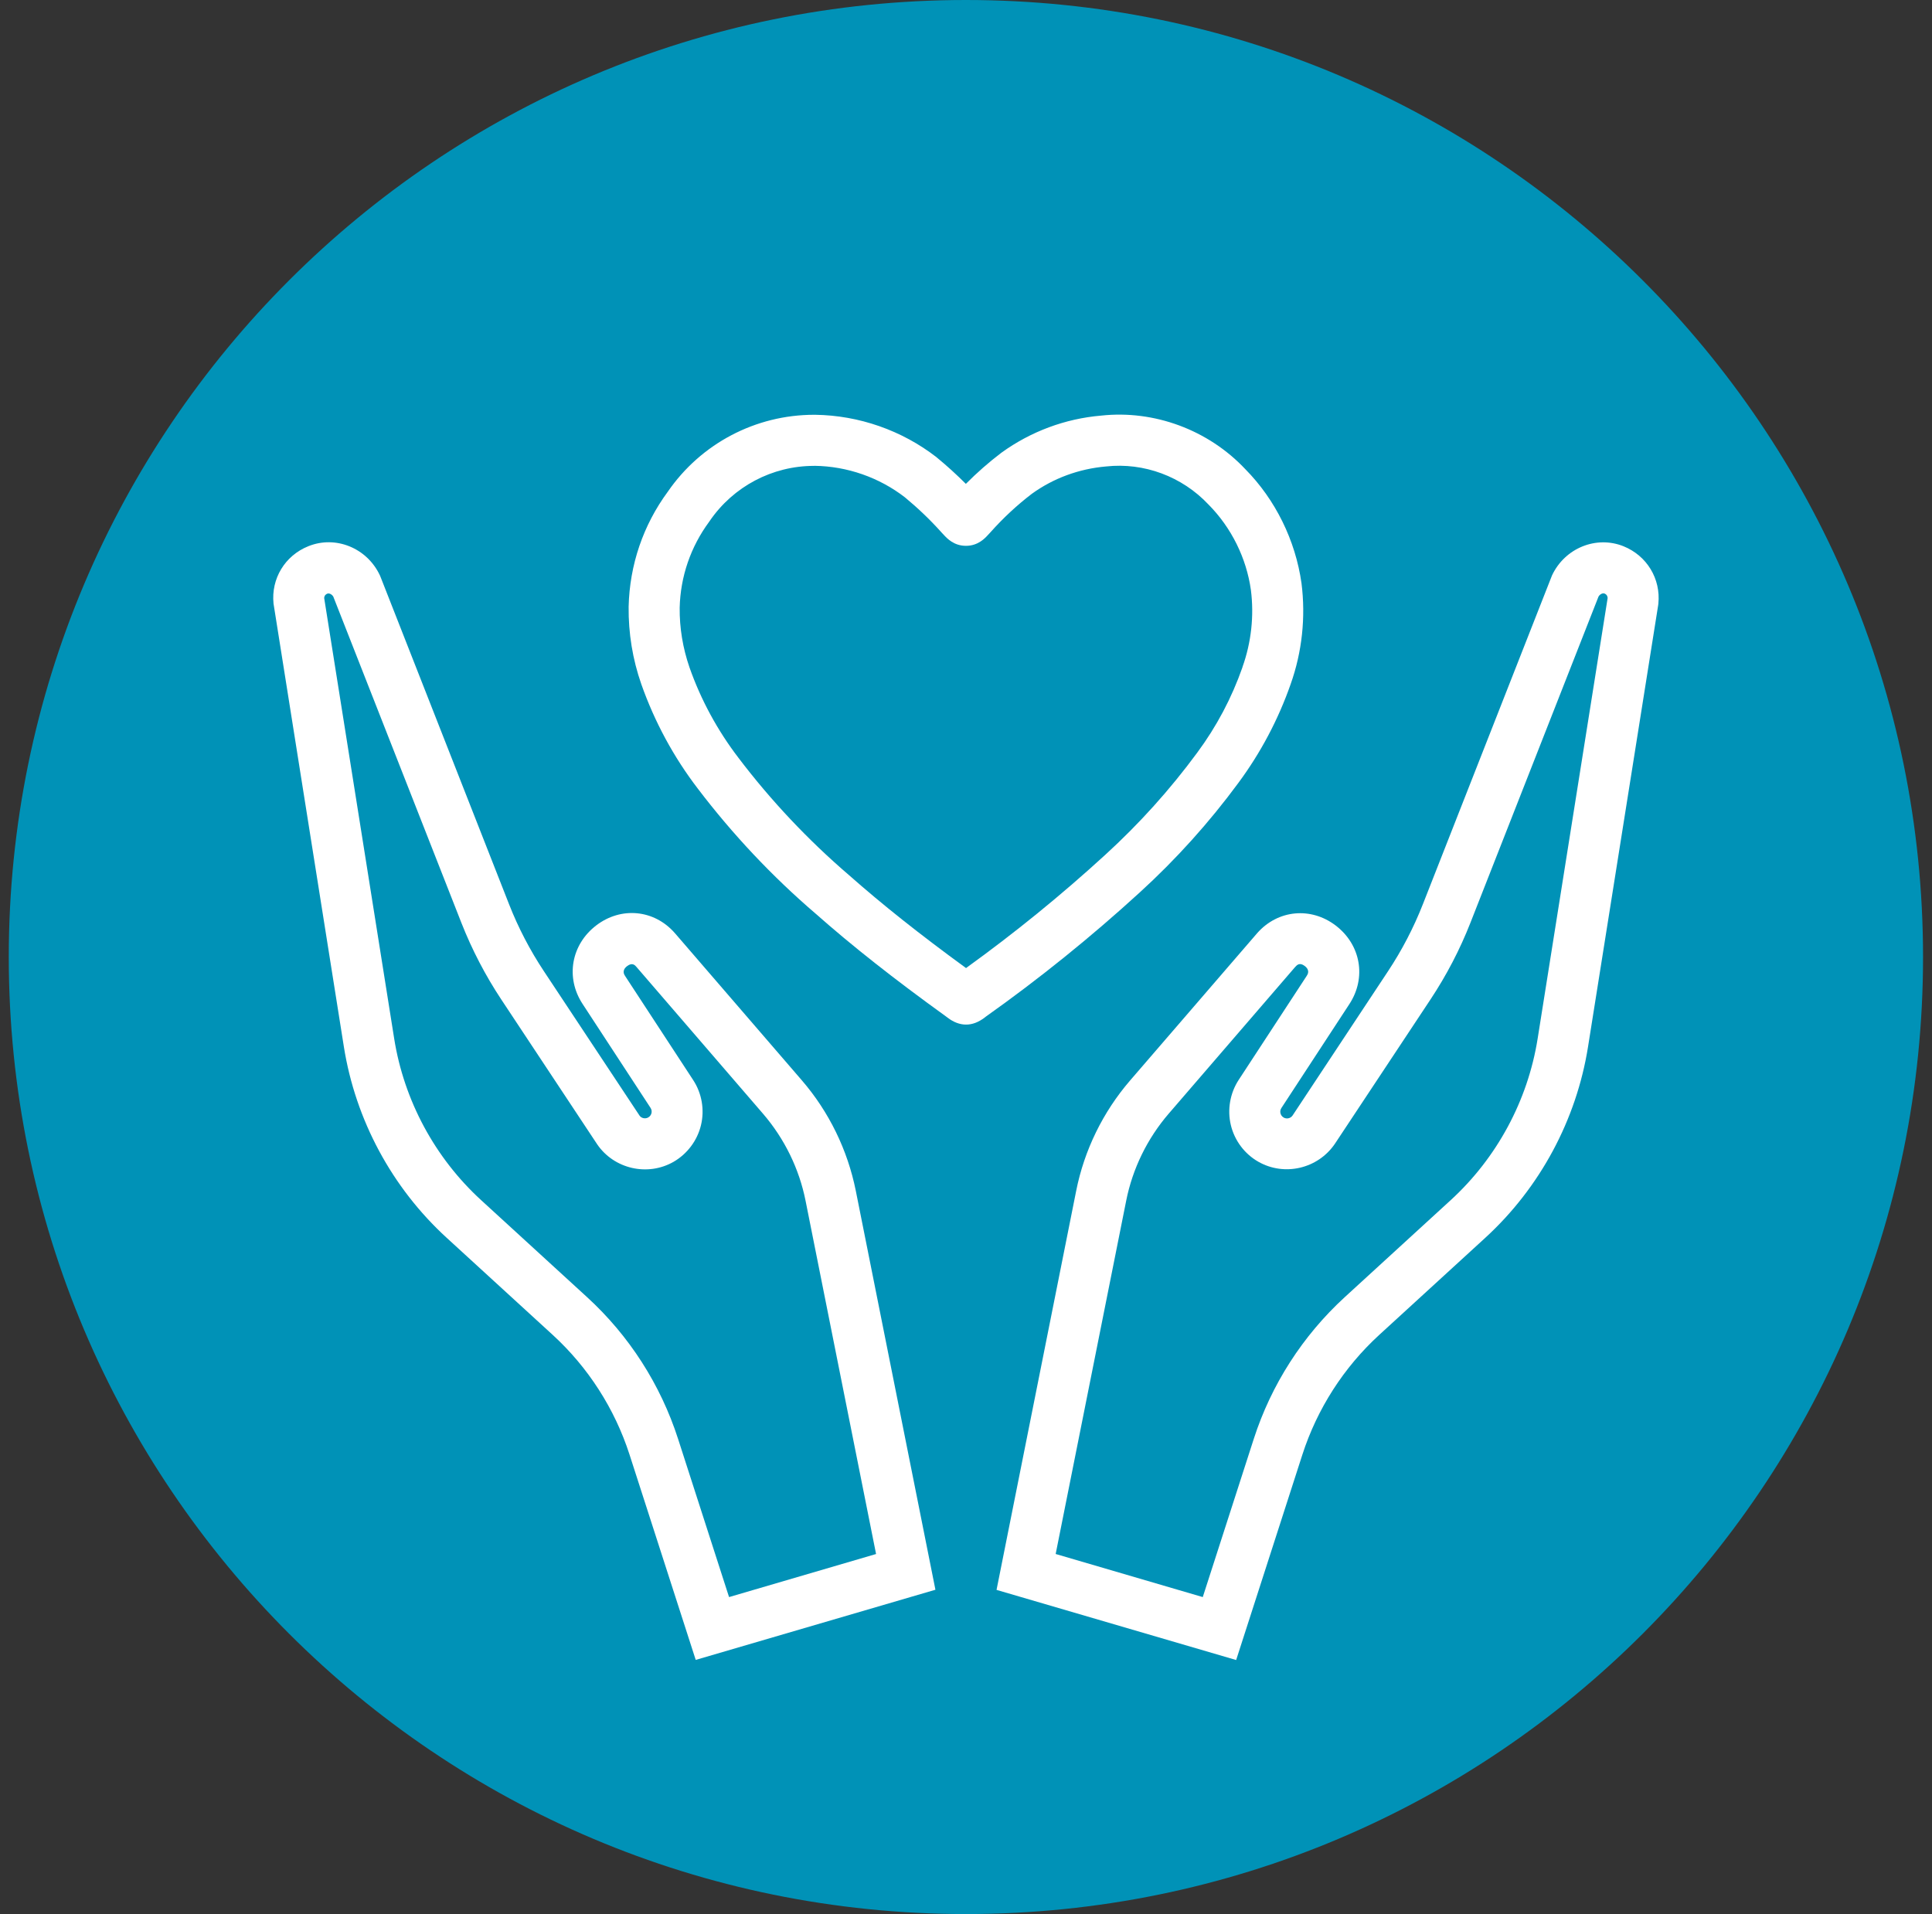
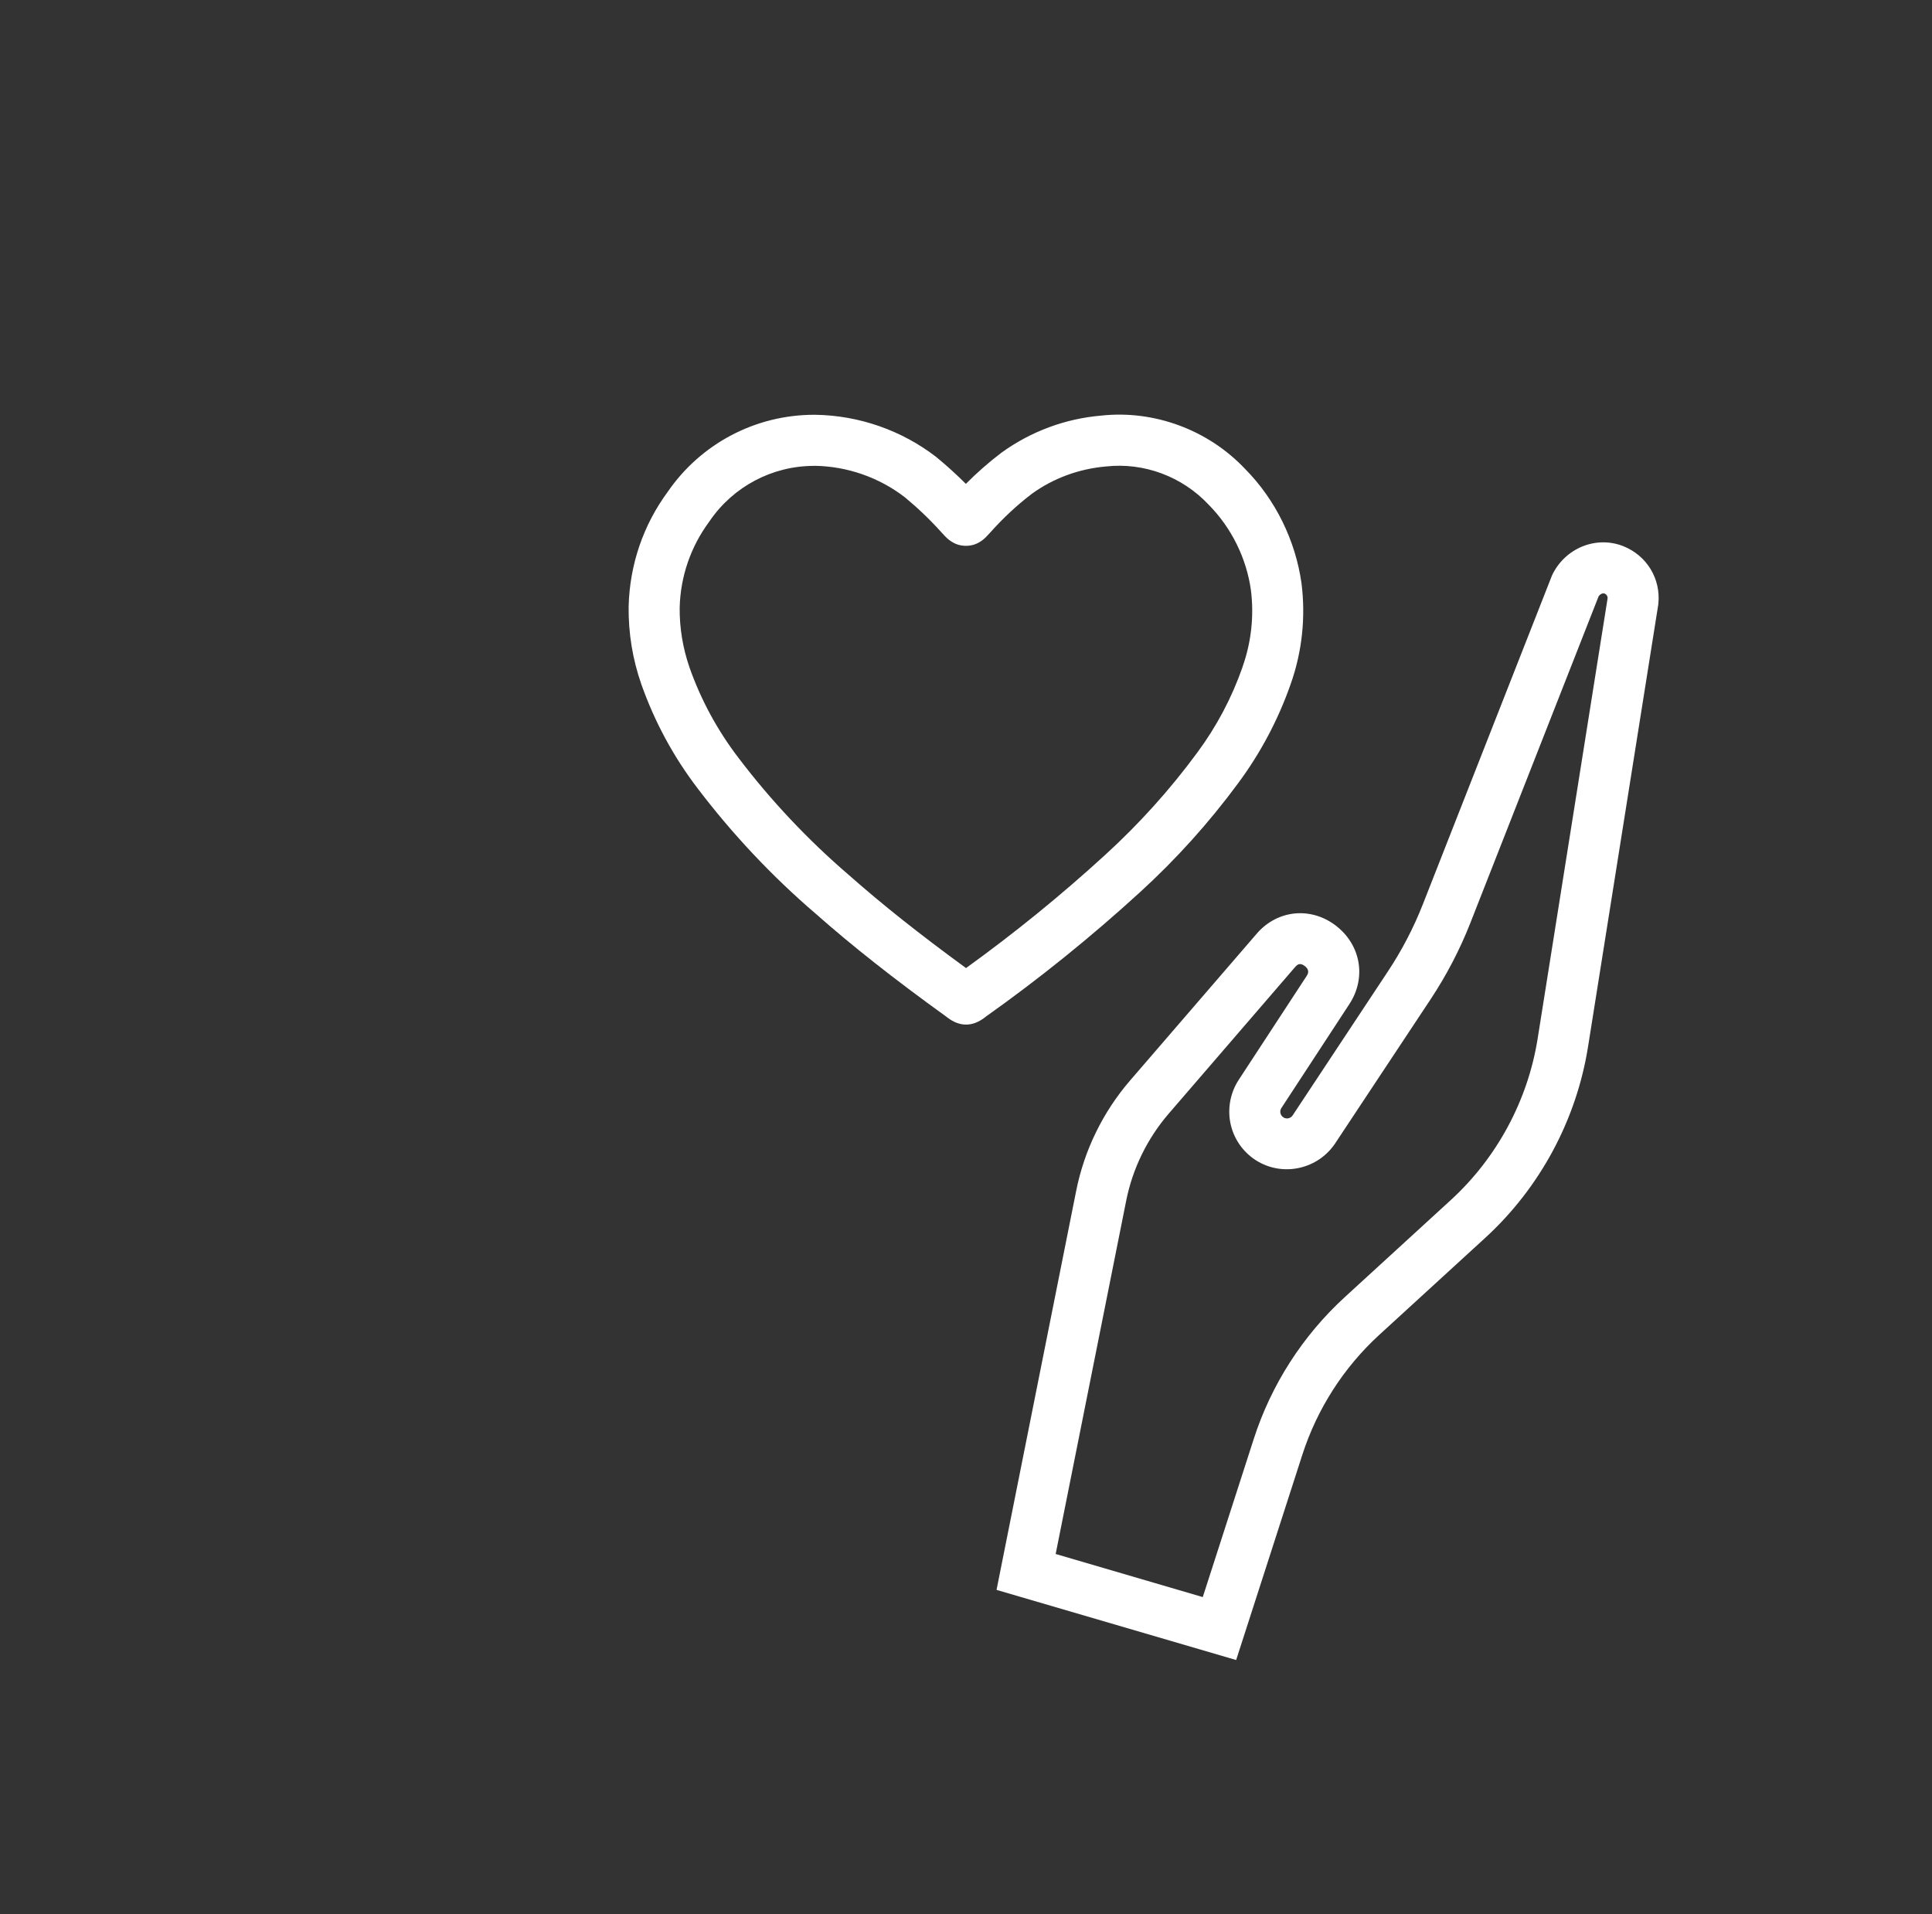
<svg xmlns="http://www.w3.org/2000/svg" width="109" height="108" viewBox="0 0 109 108" fill="none">
  <rect x="0" y="0" width="109" height="108" fill="#333333" stroke="none" />
-   <path d="M54.495 108C84.319 108 108.495 83.823 108.495 54C108.495 24.177 84.319 0 54.495 0C24.672 0 0.495 24.177 0.495 54C0.495 83.823 24.672 108 54.495 108Z" fill="#0092B7" />
  <path d="M69.737 93.665L56.223 89.709L60.716 67.194C61.173 64.897 62.228 62.741 63.758 60.966L70.933 52.647C72.096 51.333 73.957 51.156 75.357 52.222C76.775 53.305 77.103 55.167 76.131 56.653L72.293 62.521C72.218 62.633 72.225 62.745 72.243 62.817C72.261 62.889 72.304 62.989 72.423 63.058C72.592 63.155 72.812 63.105 72.924 62.943L78.309 54.803C79.094 53.619 79.756 52.344 80.275 51.023L87.561 32.469C88.285 30.924 90.056 30.204 91.597 30.823C92.914 31.356 93.703 32.656 93.562 34.063L93.552 34.143L89.595 59.058C88.94 63.187 86.881 67.018 83.796 69.844L77.816 75.319C75.811 77.155 74.313 79.492 73.478 82.077L69.741 93.669L69.737 93.665ZM59.564 87.685L67.858 90.115L70.735 81.191C71.721 78.131 73.496 75.366 75.868 73.192L81.848 67.716C84.454 65.329 86.197 62.093 86.751 58.605L90.7 33.747C90.7 33.657 90.657 33.545 90.524 33.491C90.419 33.448 90.261 33.531 90.186 33.66L82.957 52.071C82.363 53.583 81.607 55.033 80.71 56.387L75.31 64.541C74.349 65.952 72.456 66.388 70.99 65.549C70.213 65.106 69.651 64.354 69.442 63.483C69.234 62.615 69.395 61.686 69.882 60.937L73.719 55.069C73.777 54.983 73.928 54.749 73.608 54.504C73.32 54.285 73.165 54.461 73.089 54.544L73.049 54.587L65.936 62.838C64.73 64.239 63.898 65.938 63.538 67.749L59.56 87.678L59.564 87.685Z" fill="white" />
-   <path d="M39.253 93.665L35.516 82.073C34.681 79.488 33.183 77.151 31.178 75.316L25.198 69.84C22.113 67.017 20.054 63.187 19.399 59.054L15.432 34.059C15.288 32.652 16.076 31.349 17.397 30.82C18.938 30.197 20.709 30.92 21.433 32.465L21.469 32.551L28.719 51.019C29.238 52.344 29.9 53.615 30.685 54.799L36.085 62.953C36.186 63.097 36.405 63.148 36.575 63.05C36.69 62.982 36.736 62.885 36.755 62.809C36.773 62.737 36.776 62.626 36.704 62.514L32.867 56.646C31.895 55.163 32.222 53.298 33.641 52.214C35.041 51.145 36.902 51.322 38.061 52.636L38.115 52.697L45.24 60.959C46.77 62.733 47.821 64.89 48.282 67.187L52.775 89.701L39.26 93.657L39.253 93.665ZM18.29 33.746L22.239 58.604C22.794 62.093 24.536 65.329 27.142 67.716L33.122 73.192C35.495 75.362 37.269 78.127 38.256 81.191L41.132 90.115L49.426 87.685L45.449 67.755C45.089 65.945 44.257 64.246 43.051 62.845L35.898 54.547C35.826 54.464 35.671 54.291 35.383 54.511C35.062 54.756 35.214 54.99 35.271 55.076L39.109 60.944C39.599 61.693 39.757 62.622 39.548 63.489C39.339 64.357 38.774 65.109 38 65.556C36.535 66.395 34.641 65.959 33.691 64.566L28.28 56.394C27.384 55.04 26.628 53.586 26.034 52.078L18.805 33.667C18.729 33.534 18.571 33.455 18.466 33.498C18.333 33.552 18.287 33.663 18.29 33.754V33.746Z" fill="white" />
  <path d="M54.502 57.812C54.153 57.812 53.804 57.683 53.459 57.42L53.379 57.359C50.42 55.224 48.08 53.377 46.007 51.545C43.566 49.453 41.327 47.074 39.368 44.496C38.004 42.714 36.931 40.73 36.182 38.606C35.689 37.195 35.451 35.727 35.466 34.236C35.523 31.871 36.286 29.632 37.676 27.745C39.548 25.024 42.63 23.404 45.934 23.404C45.953 23.404 45.971 23.404 45.985 23.404C48.462 23.436 50.888 24.286 52.836 25.798L52.864 25.823C53.43 26.287 53.973 26.784 54.492 27.302C55.114 26.676 55.781 26.089 56.483 25.556L56.511 25.535C58.157 24.347 60.097 23.623 62.12 23.451C65.115 23.123 68.172 24.253 70.26 26.474C71.955 28.192 73.086 30.485 73.428 32.908C73.672 34.83 73.46 36.792 72.816 38.603C72.117 40.601 71.124 42.477 69.864 44.179C68.222 46.408 66.354 48.485 64.305 50.353C61.562 52.862 58.632 55.228 55.6 57.377L55.547 57.42C55.201 57.683 54.855 57.812 54.506 57.812H54.502ZM45.924 26.287C43.573 26.287 41.373 27.447 40.038 29.398L40.009 29.441C38.965 30.856 38.389 32.533 38.346 34.29C38.335 35.424 38.522 36.565 38.9 37.66C39.544 39.492 40.477 41.209 41.658 42.754C43.494 45.176 45.593 47.401 47.897 49.378C49.779 51.041 51.885 52.715 54.502 54.623C57.246 52.643 59.881 50.501 62.361 48.229C64.269 46.487 66.015 44.55 67.545 42.469C68.636 40.997 69.493 39.377 70.098 37.649V37.638C70.594 36.252 70.76 34.747 70.573 33.289C70.321 31.493 69.475 29.776 68.186 28.473C66.689 26.881 64.539 26.086 62.401 26.32C60.871 26.453 59.434 26.982 58.218 27.86C57.379 28.501 56.598 29.229 55.892 30.02L55.856 30.06C55.813 30.103 55.777 30.143 55.748 30.175C55.579 30.363 55.183 30.798 54.502 30.798H54.495C53.819 30.798 53.433 30.381 53.246 30.179C53.217 30.146 53.181 30.107 53.138 30.064L53.102 30.024C52.472 29.322 51.781 28.663 51.054 28.062C49.603 26.939 47.796 26.309 45.963 26.284H45.927L45.924 26.287Z" fill="white" />
</svg>